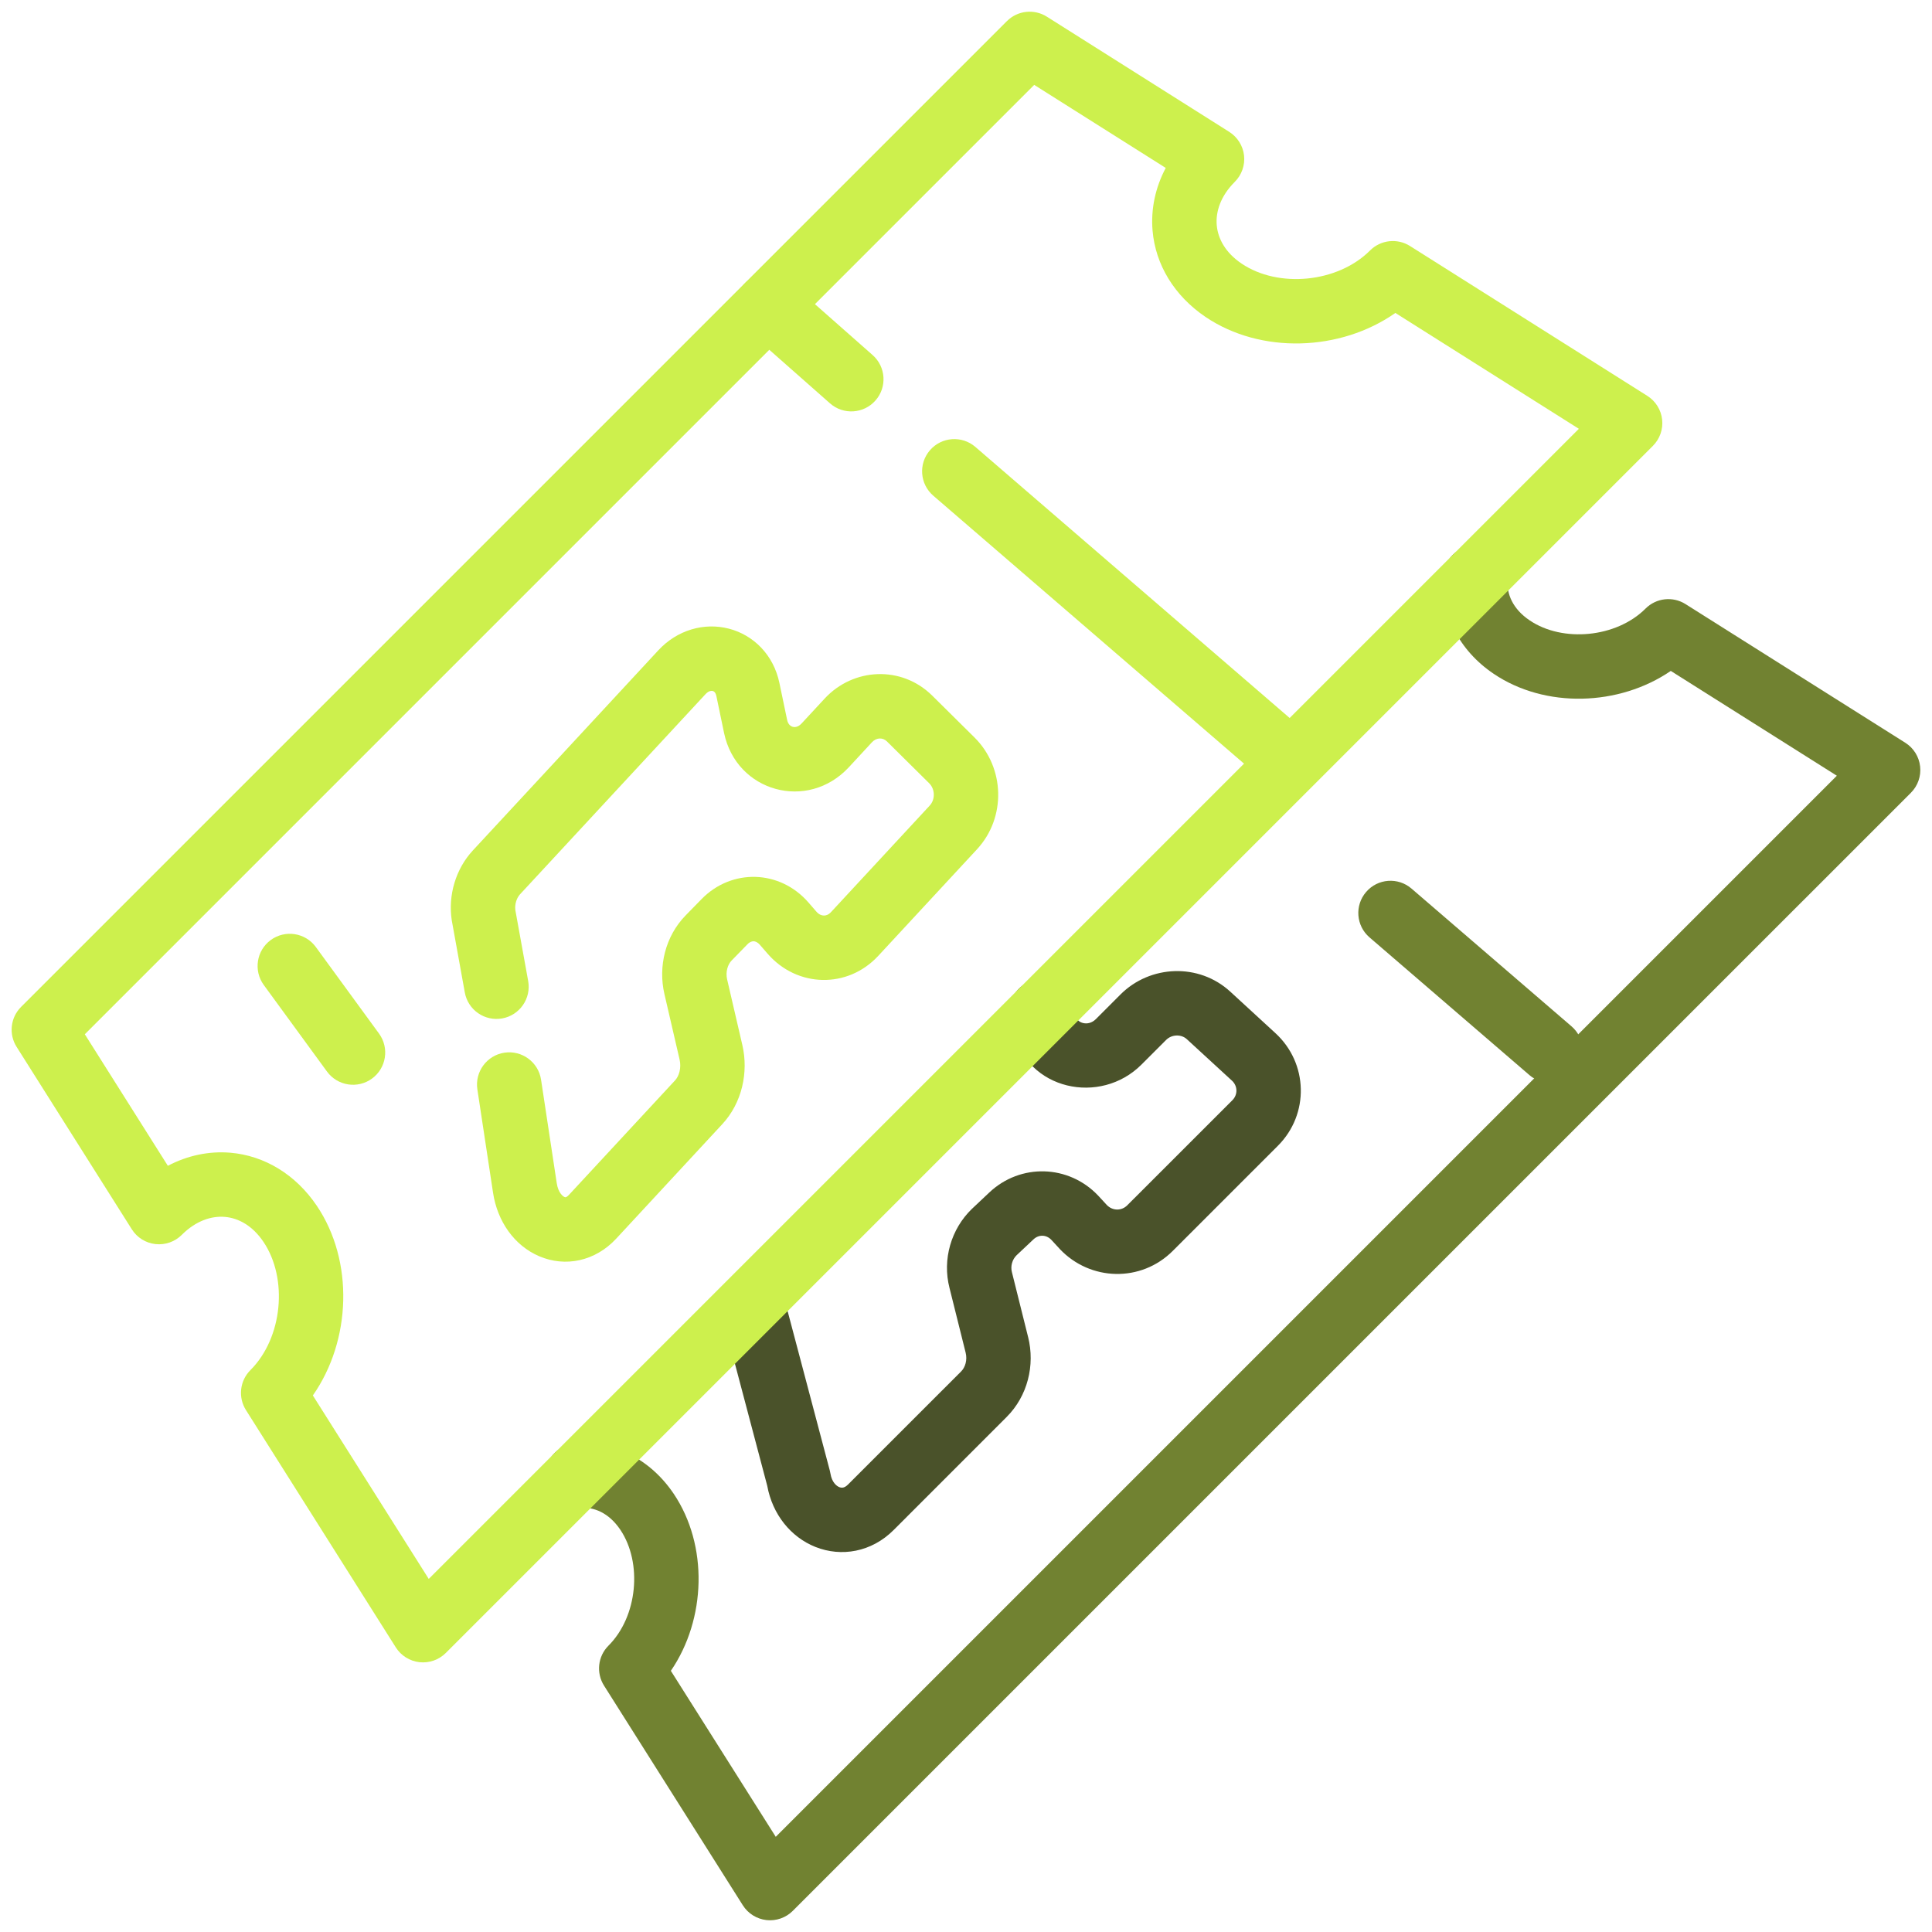
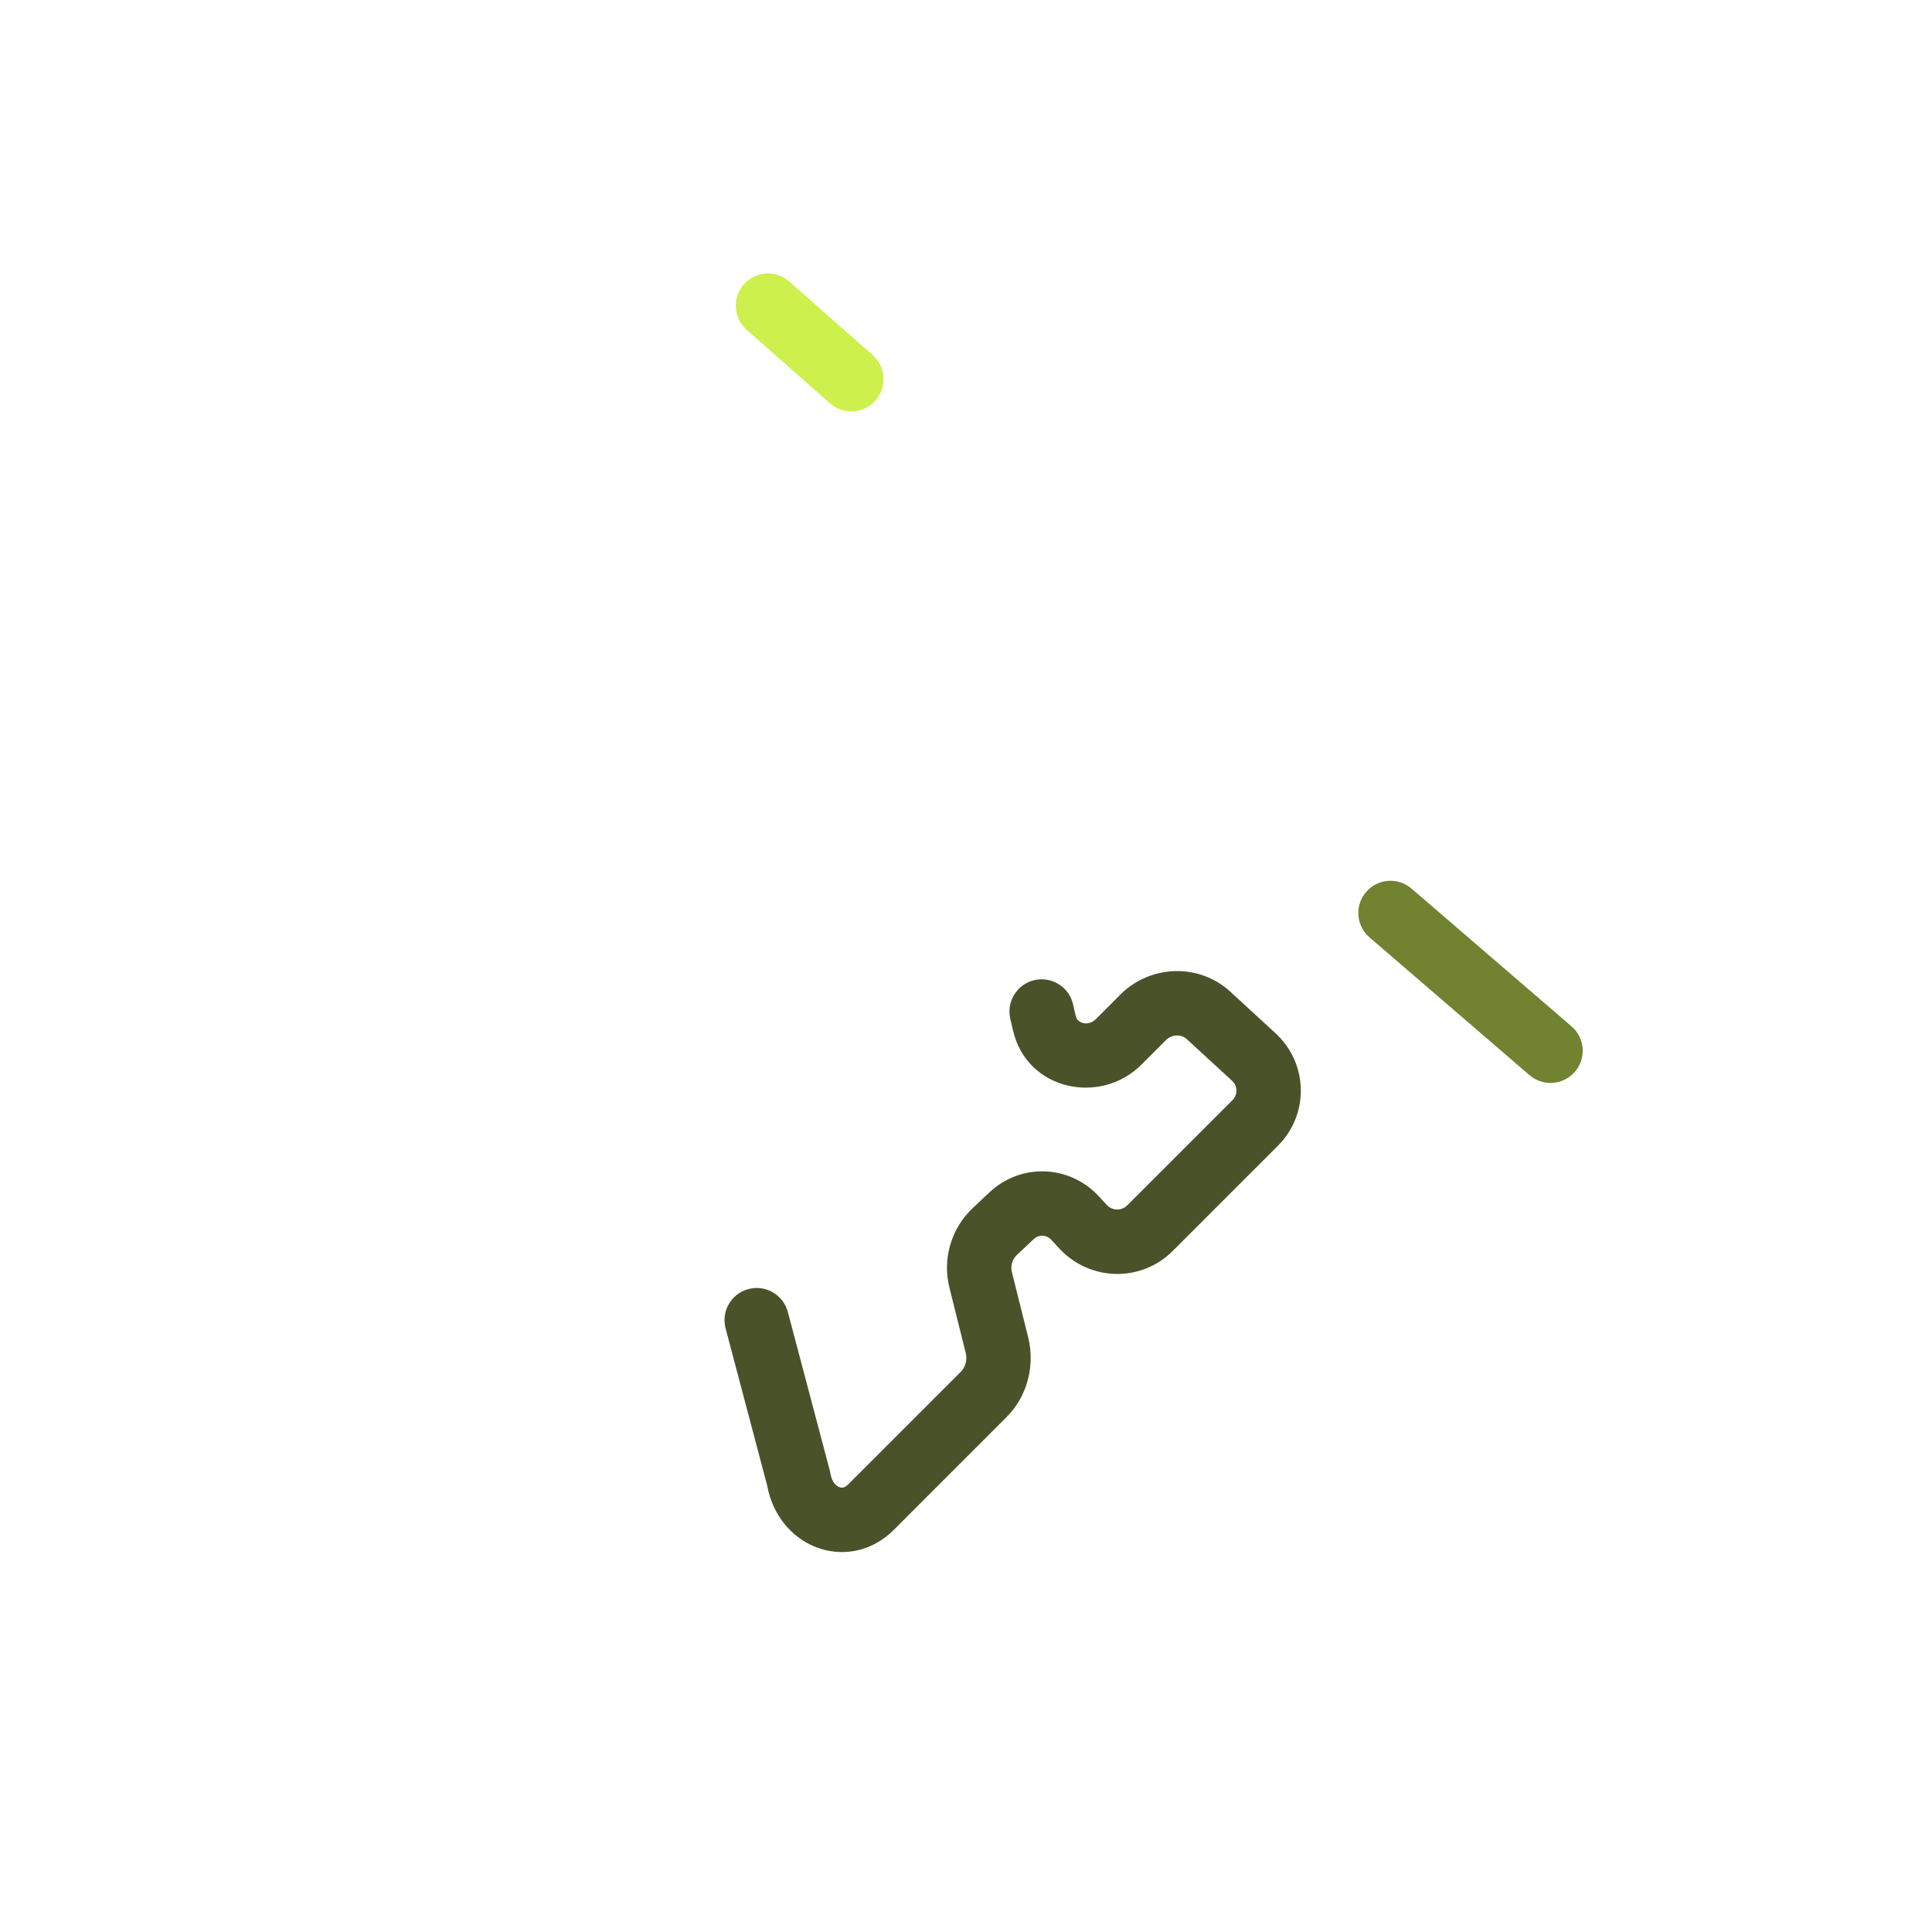
<svg xmlns="http://www.w3.org/2000/svg" width="60" height="60" viewBox="0 0 60 60" fill="none">
-   <path fill-rule="evenodd" clip-rule="evenodd" d="M45.903 16.943C46.453 16.986 46.864 17.468 46.821 18.018C46.788 18.438 46.972 18.907 47.506 19.267L47.508 19.268C48.528 19.958 50.196 19.809 51.105 18.899C51.435 18.569 51.951 18.511 52.346 18.761L59.171 23.067C59.428 23.229 59.598 23.5 59.631 23.802C59.665 24.104 59.56 24.405 59.345 24.62L24.621 59.343C24.407 59.558 24.106 59.663 23.804 59.63C23.502 59.596 23.231 59.427 23.069 59.17L18.759 52.349C18.509 51.953 18.566 51.438 18.897 51.107C19.805 50.2 19.954 48.535 19.265 47.508C18.903 46.972 18.434 46.793 18.018 46.83C17.468 46.878 16.982 46.472 16.934 45.922C16.885 45.371 17.292 44.886 17.842 44.837C19.047 44.731 20.192 45.306 20.923 46.391L20.924 46.392C21.999 47.991 21.933 50.283 20.834 51.889L24.092 57.044L57.045 24.091L51.888 20.836C50.282 21.935 47.986 22.006 46.387 20.925C45.309 20.198 44.732 19.061 44.827 17.861C44.87 17.31 45.352 16.899 45.903 16.943Z" fill="#718231" />
  <path fill-rule="evenodd" clip-rule="evenodd" d="M42.426 27.701C42.786 27.282 43.417 27.235 43.836 27.596L48.805 31.874C49.224 32.234 49.271 32.866 48.911 33.284C48.55 33.703 47.919 33.75 47.5 33.39L42.531 29.111C42.113 28.751 42.065 28.12 42.426 27.701Z" fill="#718231" />
  <path fill-rule="evenodd" clip-rule="evenodd" d="M38.208 30.797C37.232 29.899 35.717 29.965 34.799 30.883L38.208 30.797ZM38.208 30.797L39.605 32.081L39.606 32.082C40.628 33.016 40.668 34.601 39.687 35.582L36.421 38.848C35.435 39.834 33.86 39.787 32.918 38.795L32.908 38.784L32.65 38.504C32.49 38.338 32.258 38.336 32.095 38.49L31.57 38.984C31.437 39.114 31.378 39.319 31.425 39.504L31.427 39.512L31.928 41.52L31.929 41.522C32.149 42.398 31.913 43.356 31.262 44.006L27.752 47.517C27.064 48.205 26.127 48.361 25.325 48.042C24.557 47.736 23.989 47.03 23.827 46.142L22.534 41.255C22.392 40.721 22.71 40.174 23.244 40.033C23.778 39.892 24.326 40.21 24.467 40.744L25.771 45.672C25.779 45.703 25.786 45.735 25.791 45.767C25.835 46.034 25.978 46.149 26.065 46.184C26.111 46.202 26.151 46.204 26.184 46.197C26.215 46.191 26.268 46.172 26.337 46.103L29.848 42.592C29.974 42.466 30.047 42.241 29.989 42.008L29.488 40C29.259 39.109 29.538 38.164 30.186 37.54L30.194 37.533L30.72 37.037L30.721 37.036C31.688 36.121 33.188 36.163 34.106 37.132L34.115 37.142L34.373 37.422C34.555 37.61 34.833 37.607 35.007 37.433L38.273 34.168C38.445 33.995 38.44 33.726 38.257 33.558L38.254 33.556L36.855 32.27C36.692 32.12 36.397 32.114 36.214 32.297L35.448 33.063C34.174 34.337 31.887 33.863 31.459 31.999L31.375 31.636C31.252 31.098 31.588 30.562 32.127 30.438C32.665 30.315 33.202 30.651 33.325 31.19L33.408 31.551C33.433 31.66 33.507 31.738 33.631 31.77C33.756 31.802 33.907 31.775 34.034 31.649L34.799 30.883" fill="#4A522A" />
-   <path fill-rule="evenodd" clip-rule="evenodd" d="M31.27 0.656C31.6 0.326 32.115 0.268 32.511 0.518L38.175 4.095C38.431 4.257 38.601 4.527 38.635 4.829C38.668 5.131 38.563 5.432 38.348 5.647C37.901 6.093 37.752 6.58 37.787 6.992C37.822 7.401 38.047 7.841 38.56 8.187C39.698 8.954 41.539 8.788 42.548 7.779C42.879 7.448 43.394 7.391 43.789 7.64L51.159 12.294C51.416 12.456 51.585 12.726 51.619 13.028C51.653 13.331 51.547 13.632 51.332 13.847L13.845 51.334C13.63 51.549 13.329 51.654 13.027 51.621C12.725 51.587 12.454 51.418 12.292 51.161L7.638 43.791C7.389 43.396 7.446 42.881 7.777 42.55C8.782 41.545 8.949 39.704 8.181 38.566C7.835 38.053 7.395 37.827 6.986 37.792C6.575 37.756 6.089 37.906 5.645 38.35C5.43 38.565 5.129 38.67 4.827 38.636C4.525 38.603 4.255 38.434 4.093 38.176L0.516 32.512C0.266 32.117 0.324 31.602 0.654 31.271L31.27 0.656ZM32.118 2.636L2.634 32.12L5.213 36.205C5.82 35.885 6.488 35.742 7.158 35.799C8.22 35.891 9.185 36.478 9.839 37.447C10.995 39.161 10.911 41.629 9.716 43.337L13.315 49.035L49.033 13.317L43.335 9.719C41.625 10.917 39.156 11.001 37.442 9.845C36.473 9.191 35.885 8.226 35.794 7.163C35.737 6.491 35.881 5.823 36.203 5.215L32.118 2.636Z" fill="#CDF04D" />
  <path fill-rule="evenodd" clip-rule="evenodd" d="M23.1 8.831C23.465 8.416 24.097 8.377 24.511 8.742L27.1 11.027C27.514 11.392 27.554 12.024 27.188 12.438C26.823 12.852 26.191 12.892 25.777 12.527L23.188 10.242C22.774 9.877 22.734 9.245 23.1 8.831Z" fill="#CDF04D" />
-   <path fill-rule="evenodd" clip-rule="evenodd" d="M28.879 13.984C29.24 13.565 29.872 13.519 30.29 13.879L40.199 22.425C40.617 22.786 40.664 23.417 40.303 23.835C39.942 24.253 39.311 24.3 38.893 23.939L28.984 15.394C28.565 15.033 28.519 14.402 28.879 13.984Z" fill="#CDF04D" />
-   <path fill-rule="evenodd" clip-rule="evenodd" d="M22.634 19.523C23.406 19.722 24.024 20.342 24.205 21.209L24.444 22.353C24.475 22.5 24.555 22.554 24.62 22.572C24.657 22.582 24.698 22.582 24.739 22.57C24.779 22.559 24.834 22.533 24.896 22.466L25.612 21.693L26.287 22.318L25.612 21.693C26.502 20.734 28.001 20.662 28.952 21.604L30.265 22.904C31.21 23.841 31.253 25.393 30.34 26.377L27.275 29.685C26.32 30.715 24.754 30.669 23.845 29.625L23.596 29.339C23.521 29.253 23.451 29.234 23.405 29.232C23.359 29.231 23.29 29.246 23.216 29.322L22.525 28.647L23.216 29.322L22.721 29.83C22.721 29.83 22.721 29.83 22.721 29.83C22.605 29.948 22.526 30.177 22.582 30.418C22.582 30.418 22.582 30.418 22.582 30.418L23.054 32.453L23.054 32.453C23.252 33.306 23.042 34.252 22.433 34.91L19.138 38.466C18.481 39.174 17.552 39.36 16.744 39.013C15.971 38.682 15.447 37.932 15.312 37.042L16.301 36.892L15.312 37.042L14.825 33.831C14.743 33.285 15.118 32.775 15.664 32.692C16.21 32.61 16.72 32.985 16.803 33.531L17.29 36.743C17.337 37.052 17.486 37.155 17.532 37.175C17.555 37.185 17.564 37.182 17.568 37.182L17.568 37.182L17.568 37.182C17.571 37.181 17.609 37.173 17.671 37.106L20.966 33.551C21.085 33.422 21.167 33.171 21.105 32.904C21.105 32.904 21.105 32.904 21.105 32.904L20.634 30.87L20.634 30.87C20.435 30.012 20.665 29.073 21.289 28.433L21.289 28.433L21.785 27.925C21.785 27.925 21.785 27.925 21.785 27.925C22.724 26.962 24.22 27.009 25.105 28.025L25.354 28.312C25.435 28.405 25.52 28.432 25.584 28.433C25.647 28.435 25.728 28.412 25.808 28.326L28.873 25.018C29.048 24.829 29.042 24.508 28.857 24.325L27.544 23.025C27.424 22.906 27.227 22.893 27.079 23.052L26.346 22.373L27.079 23.052L26.363 23.826C25.084 25.206 22.87 24.598 22.486 22.762L22.248 21.618C22.232 21.543 22.206 21.508 22.191 21.493C22.175 21.476 22.156 21.465 22.134 21.459C22.112 21.454 22.083 21.453 22.049 21.463C22.016 21.473 21.967 21.497 21.91 21.558L18.811 24.901L18.101 24.243L18.811 24.901L16.152 27.771C16.047 27.884 15.98 28.08 16.005 28.267L16.403 30.466C16.501 31.009 16.14 31.53 15.597 31.628C15.053 31.726 14.533 31.365 14.435 30.822L14.034 28.605C14.032 28.596 14.031 28.586 14.029 28.577C13.912 27.805 14.151 26.988 14.685 26.411L15.409 27.082L14.685 26.411L17.345 23.542L17.345 23.542L20.443 20.198C21.033 19.561 21.868 19.326 22.634 19.523Z" fill="#CDF04D" />
-   <path fill-rule="evenodd" clip-rule="evenodd" d="M8.41 29.192C8.856 28.867 9.482 28.964 9.808 29.41L11.771 32.099C12.096 32.545 11.999 33.17 11.553 33.496C11.107 33.822 10.481 33.724 10.155 33.278L8.192 30.59C7.867 30.144 7.964 29.518 8.41 29.192Z" fill="#CDF04D" />
</svg>